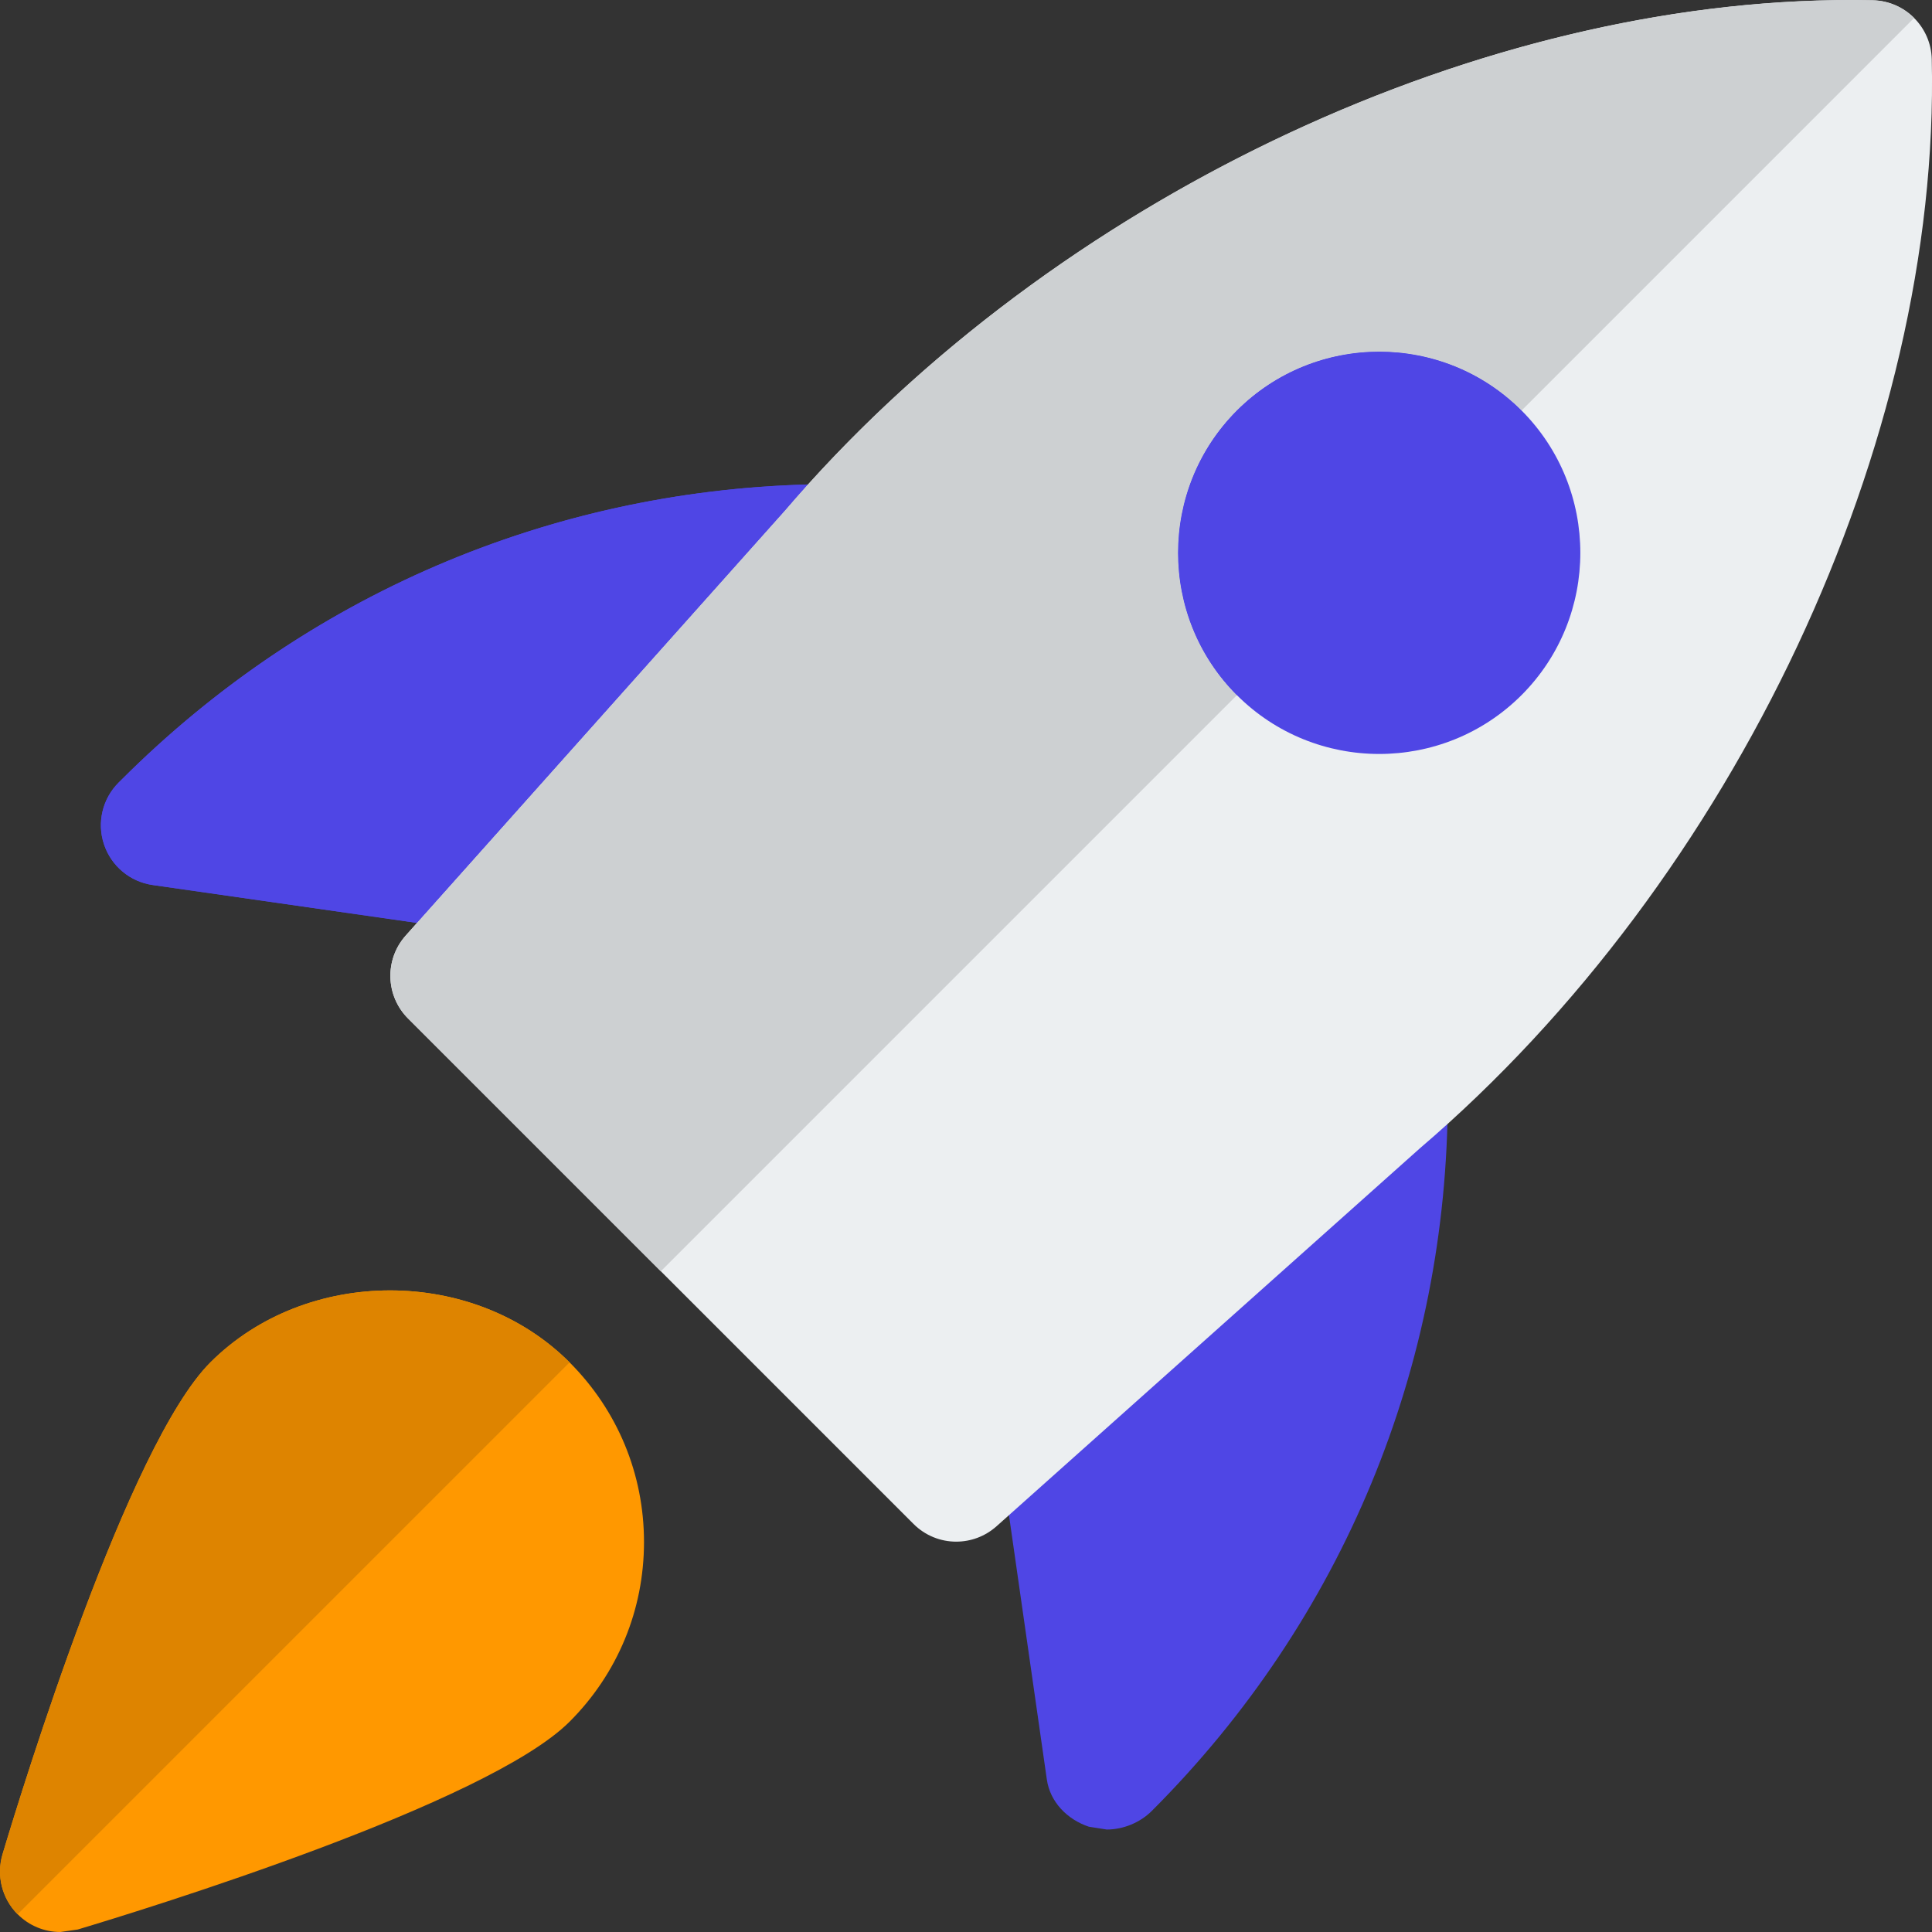
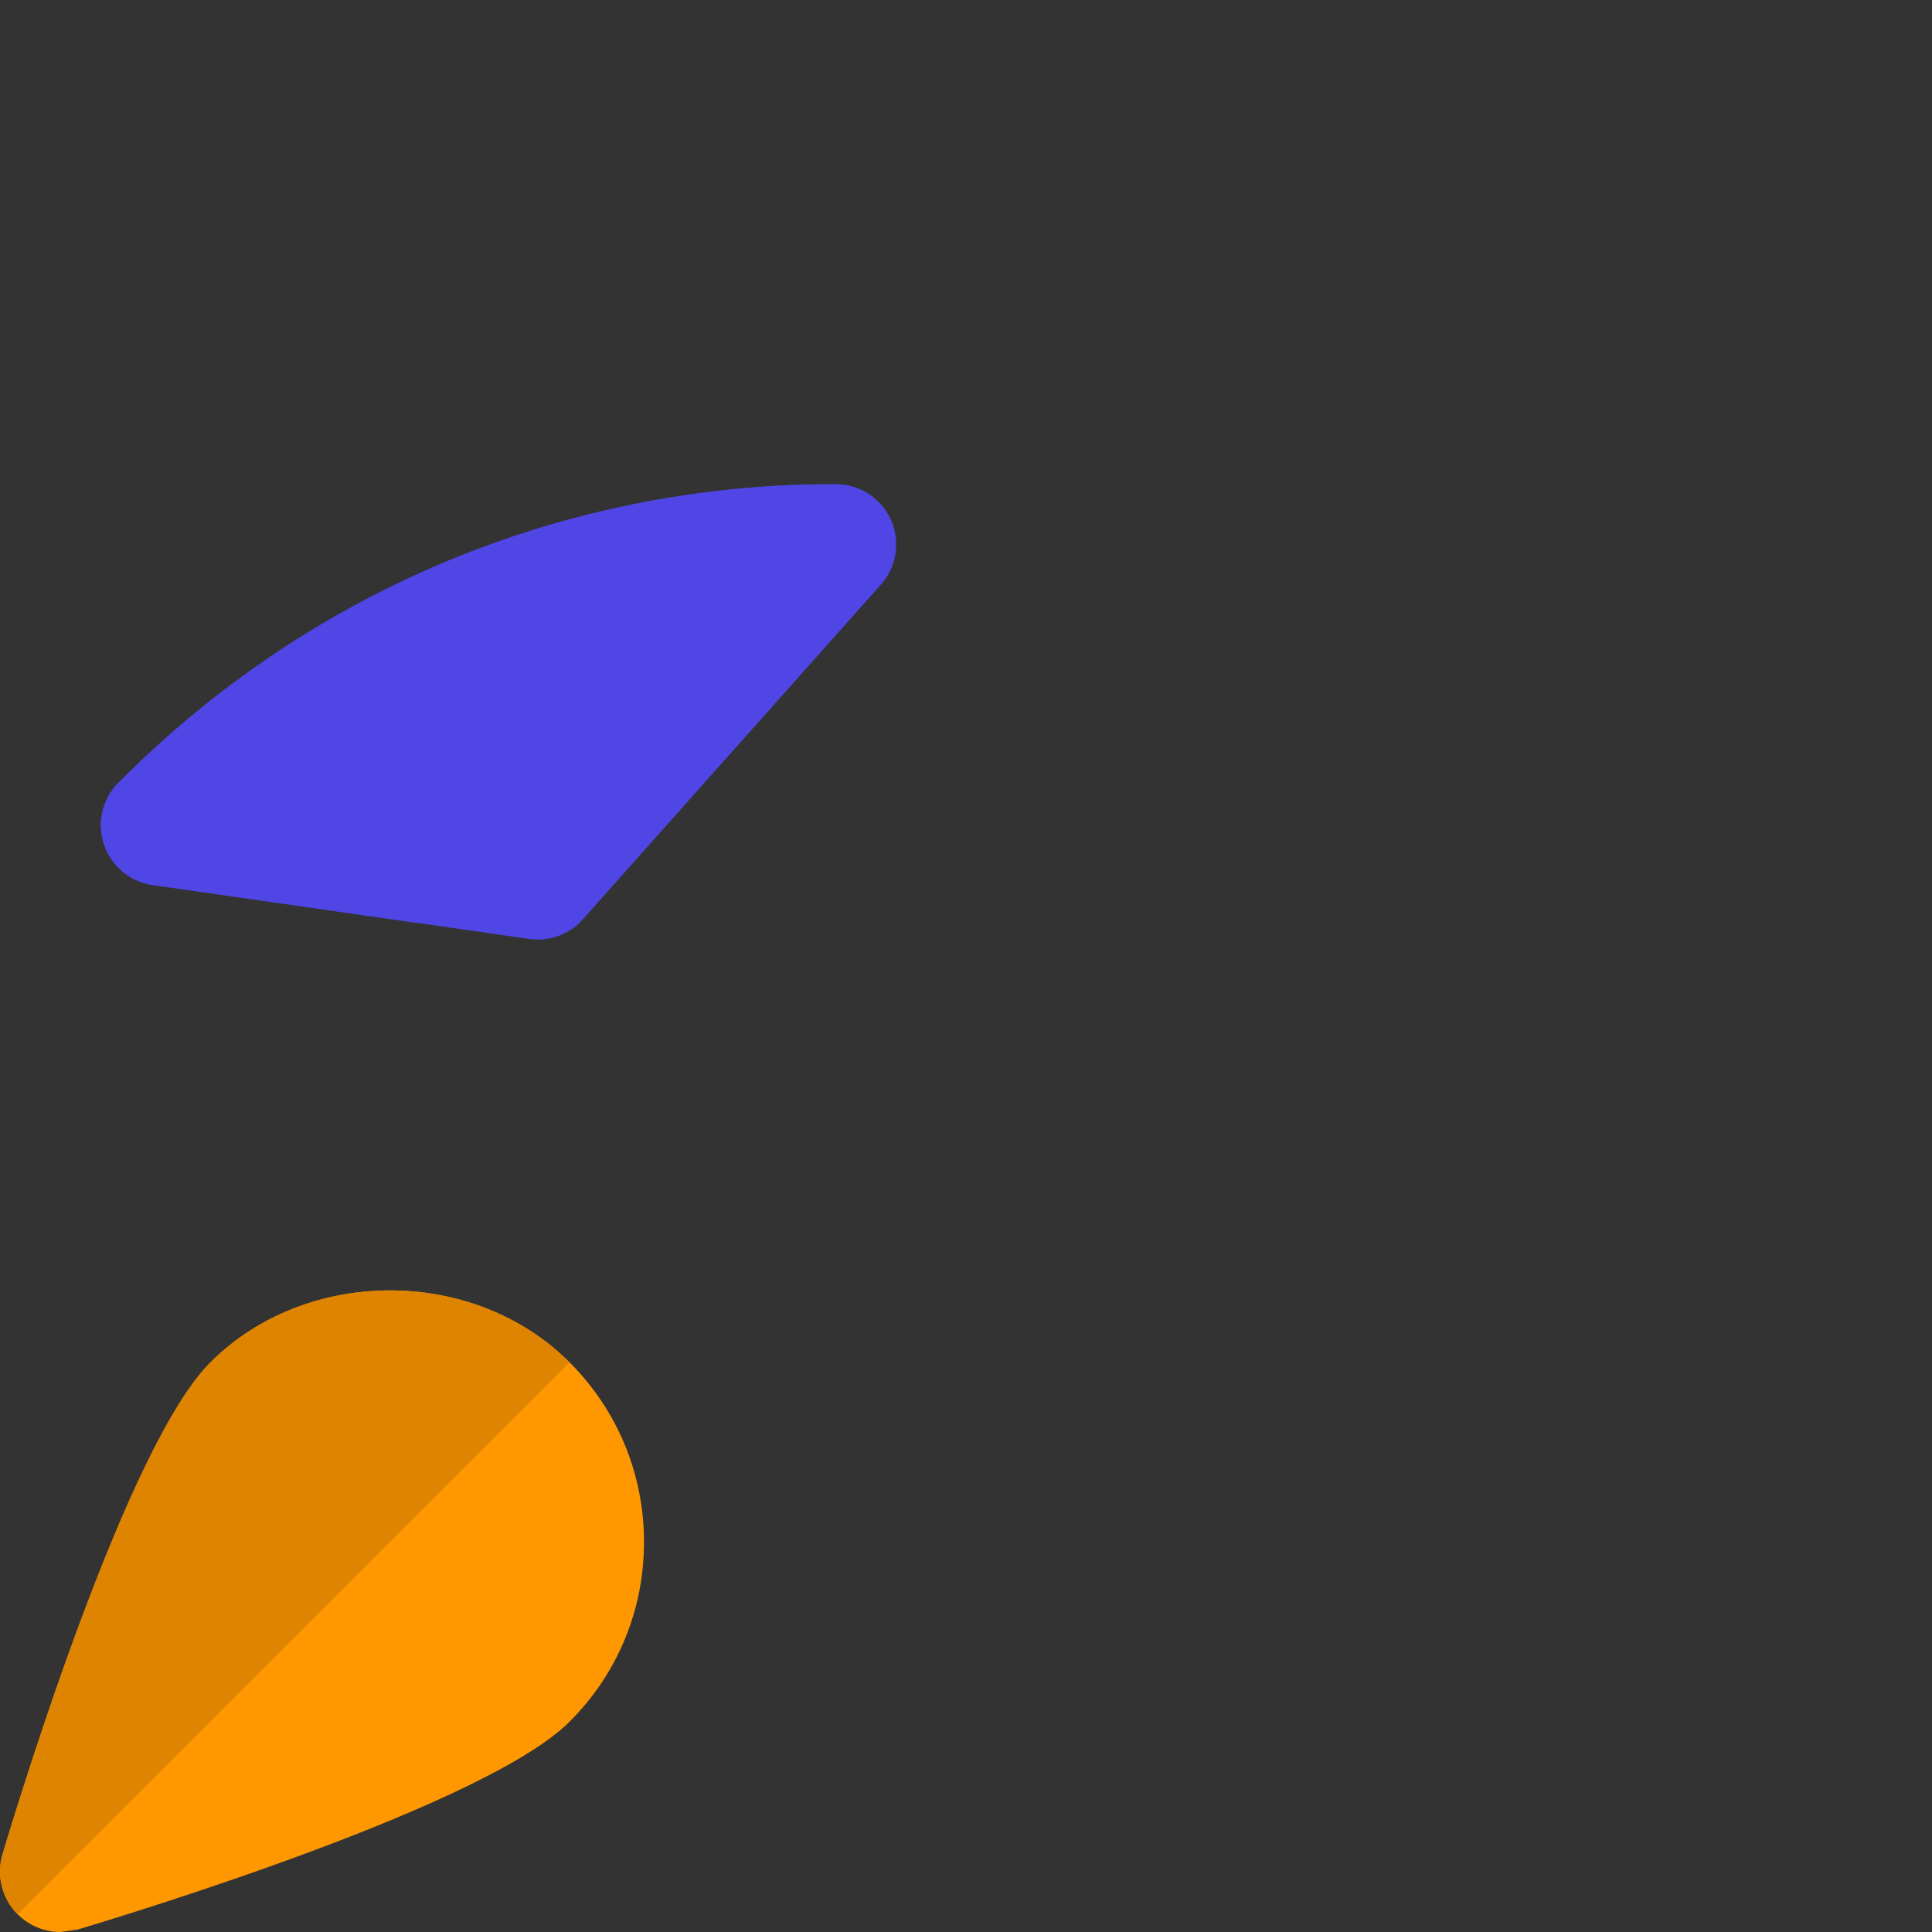
<svg xmlns="http://www.w3.org/2000/svg" id="color" className="h-8 w-auto sm:h-10" enable-background="new 0 0 24 24" height="512" viewBox="0 0 24 24" width="512">
  <rect x="0" y="0" width="24" height="24" fill="#333333" stroke="none" />
  <g>
    <g>
-       <path d="m17.543 12.933c-.27-.121-.584-.074-.806.124l-4.159 3.703c-.188.167-.28.417-.244.667l.67 4.677c.04.281.253.498.522.588l.222.035c.207 0 .416-.086.563-.234 2.369-2.37 3.674-5.521 3.674-8.875.001-.296-.172-.564-.442-.685z" fill="#4f46e5" />
-     </g>
+       </g>
  </g>
  <g>
    <g>
      <path d="m10.383 6.014c-3.354 0-6.506 1.305-8.875 3.674l-.035.034c-.201.201-.271.498-.181.767.09.27.324.465.605.505l4.677.67.106.008c.212 0 .417-.09.56-.251l3.703-4.159c.197-.221.245-.536.124-.806-.121-.269-.389-.442-.684-.442z" fill="#4f46e5" />
    </g>
  </g>
  <g>
    <g>
-       <path d="m11.878 19.151c-.192 0-.384-.074-.53-.22l-6.279-6.279c-.281-.281-.294-.733-.029-1.03l4.706-5.271c3.333-3.901 8.744-6.449 13.519-6.347.4.009.723.332.732.732.11 4.748-2.445 10.185-6.359 13.529l-5.259 4.695c-.144.128-.322.191-.501.191z" fill="#eceff1" />
-     </g>
+       </g>
  </g>
  <g>
    <g>
-       <path d="m17.133 9.366c-.641 0-1.281-.244-1.768-.731-.974-.975-.974-2.561 0-3.536.975-.975 2.561-.975 3.536 0 .974.975.974 2.561 0 3.536-.488.488-1.128.731-1.768.731z" fill="#4f46e5" />
-     </g>
+       </g>
  </g>
  <g>
    <g>
      <path d="m.75 24c-.196 0-.388-.077-.53-.22-.195-.195-.267-.481-.188-.746.251-.841 1.56-5.089 2.582-6.11 1.193-1.192 3.271-1.192 4.462 0 .596.597.924 1.388.924 2.232 0 .843-.328 1.635-.924 2.231-1.021 1.021-5.27 2.33-6.11 2.582z" fill="#ff9800" />
    </g>
  </g>
  <g>
    <g>
      <path d="m10.037 6.018c-3.224.087-6.241 1.382-8.53 3.67l-.034.034c-.201.201-.271.498-.181.767.09.27.324.465.605.505l3.283.471 4.566-5.115c.095-.111.192-.222.291-.332z" fill="#4f46e5" />
    </g>
  </g>
  <g>
    <g>
-       <path d="m22.986 0c-4.568 0-9.664 2.379-12.949 6.018-.099.11-.196.22-.292.332l-4.565 5.115-.14.157c-.265.297-.252.749.029 1.03l3.14 3.14 7.156-7.156c-.974-.975-.974-2.561 0-3.536.487-.487 1.128-.731 1.768-.731s1.281.244 1.768.731l4.877-4.877c-.132-.132-.313-.215-.513-.22-.093-.002-.186-.003-.279-.003z" fill="#cdd0d2" />
-     </g>
+       </g>
  </g>
  <g>
    <g>
-       <path d="m17.133 4.369c-.64 0-1.281.244-1.768.731-.974.975-.974 2.561 0 3.536l3.535-3.536c-.487-.488-1.127-.731-1.767-.731z" fill="#4f46e5" />
-     </g>
+       </g>
  </g>
  <g>
    <g>
      <path d="m4.845 16.03c-.818 0-1.635.298-2.232.894-1.021 1.021-2.33 5.27-2.582 6.11-.079.264-.007.551.188.746l6.856-6.856c-.595-.596-1.412-.894-2.23-.894z" fill="#de8400" />
    </g>
  </g>
</svg>